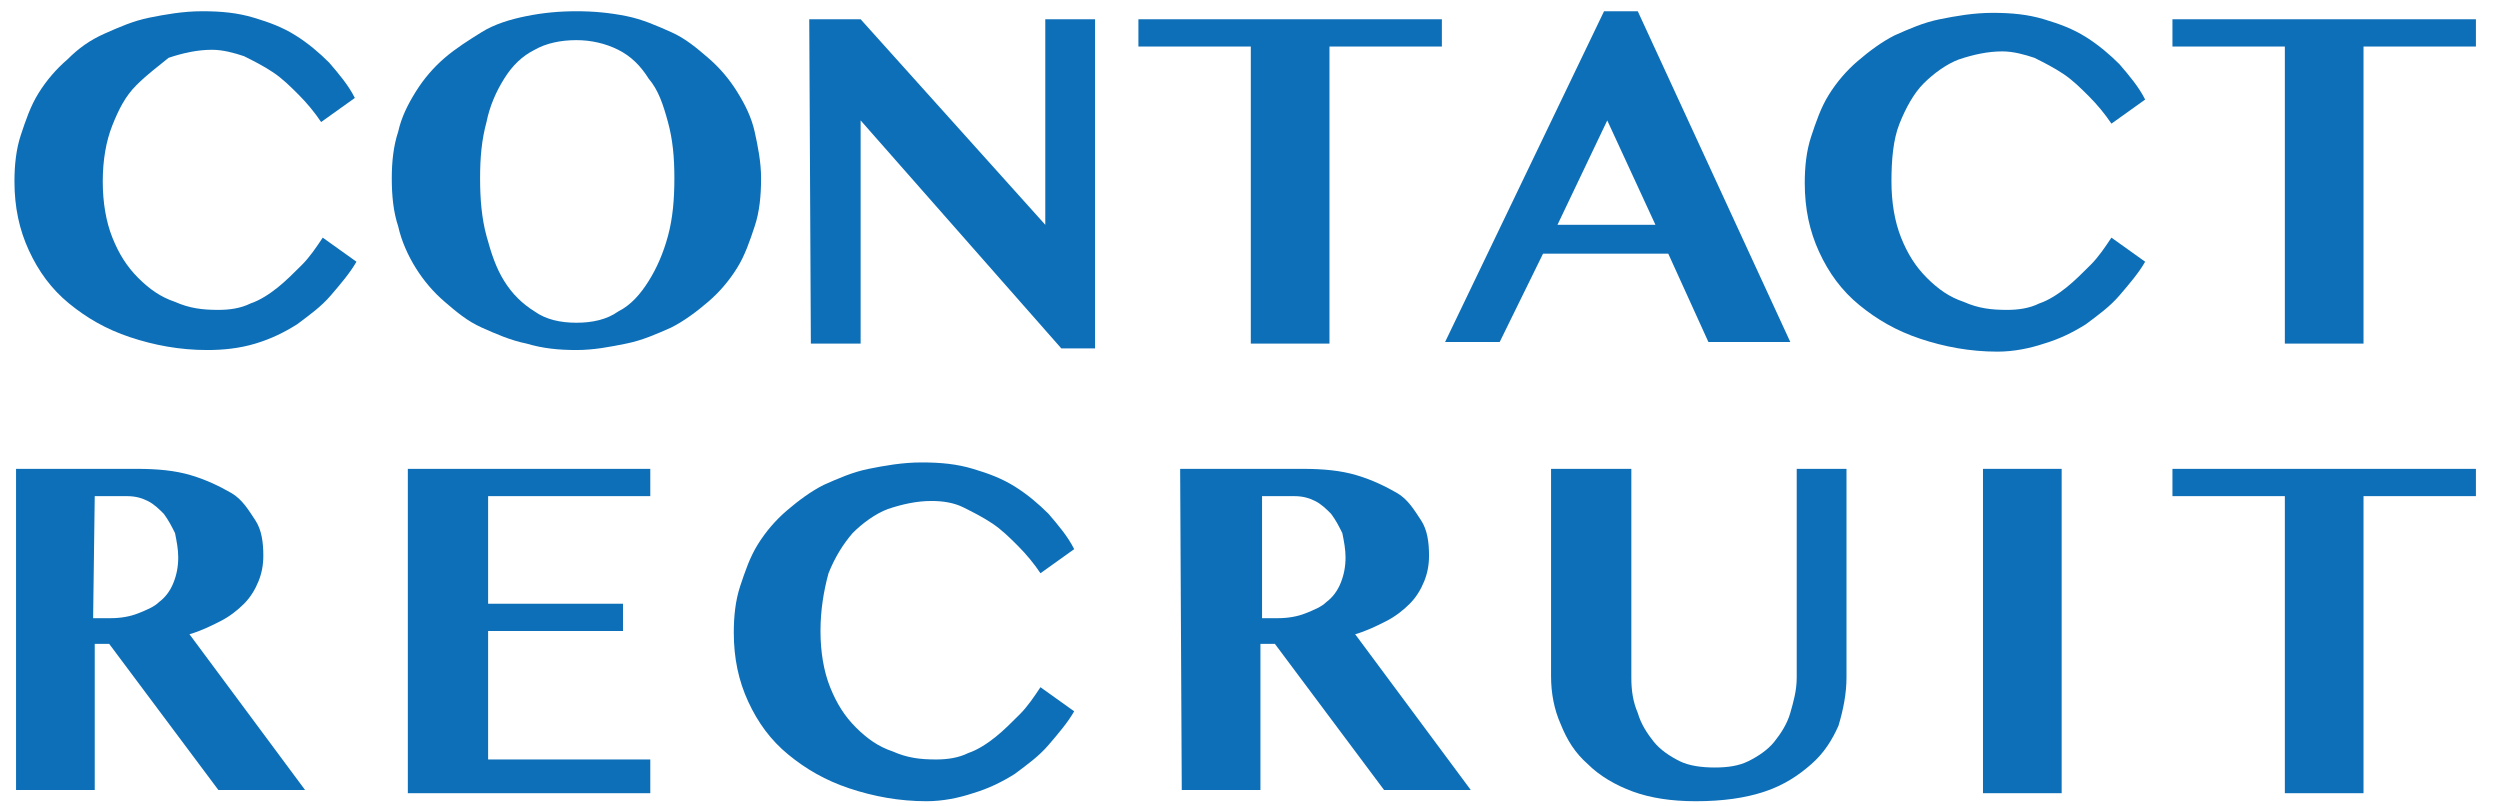
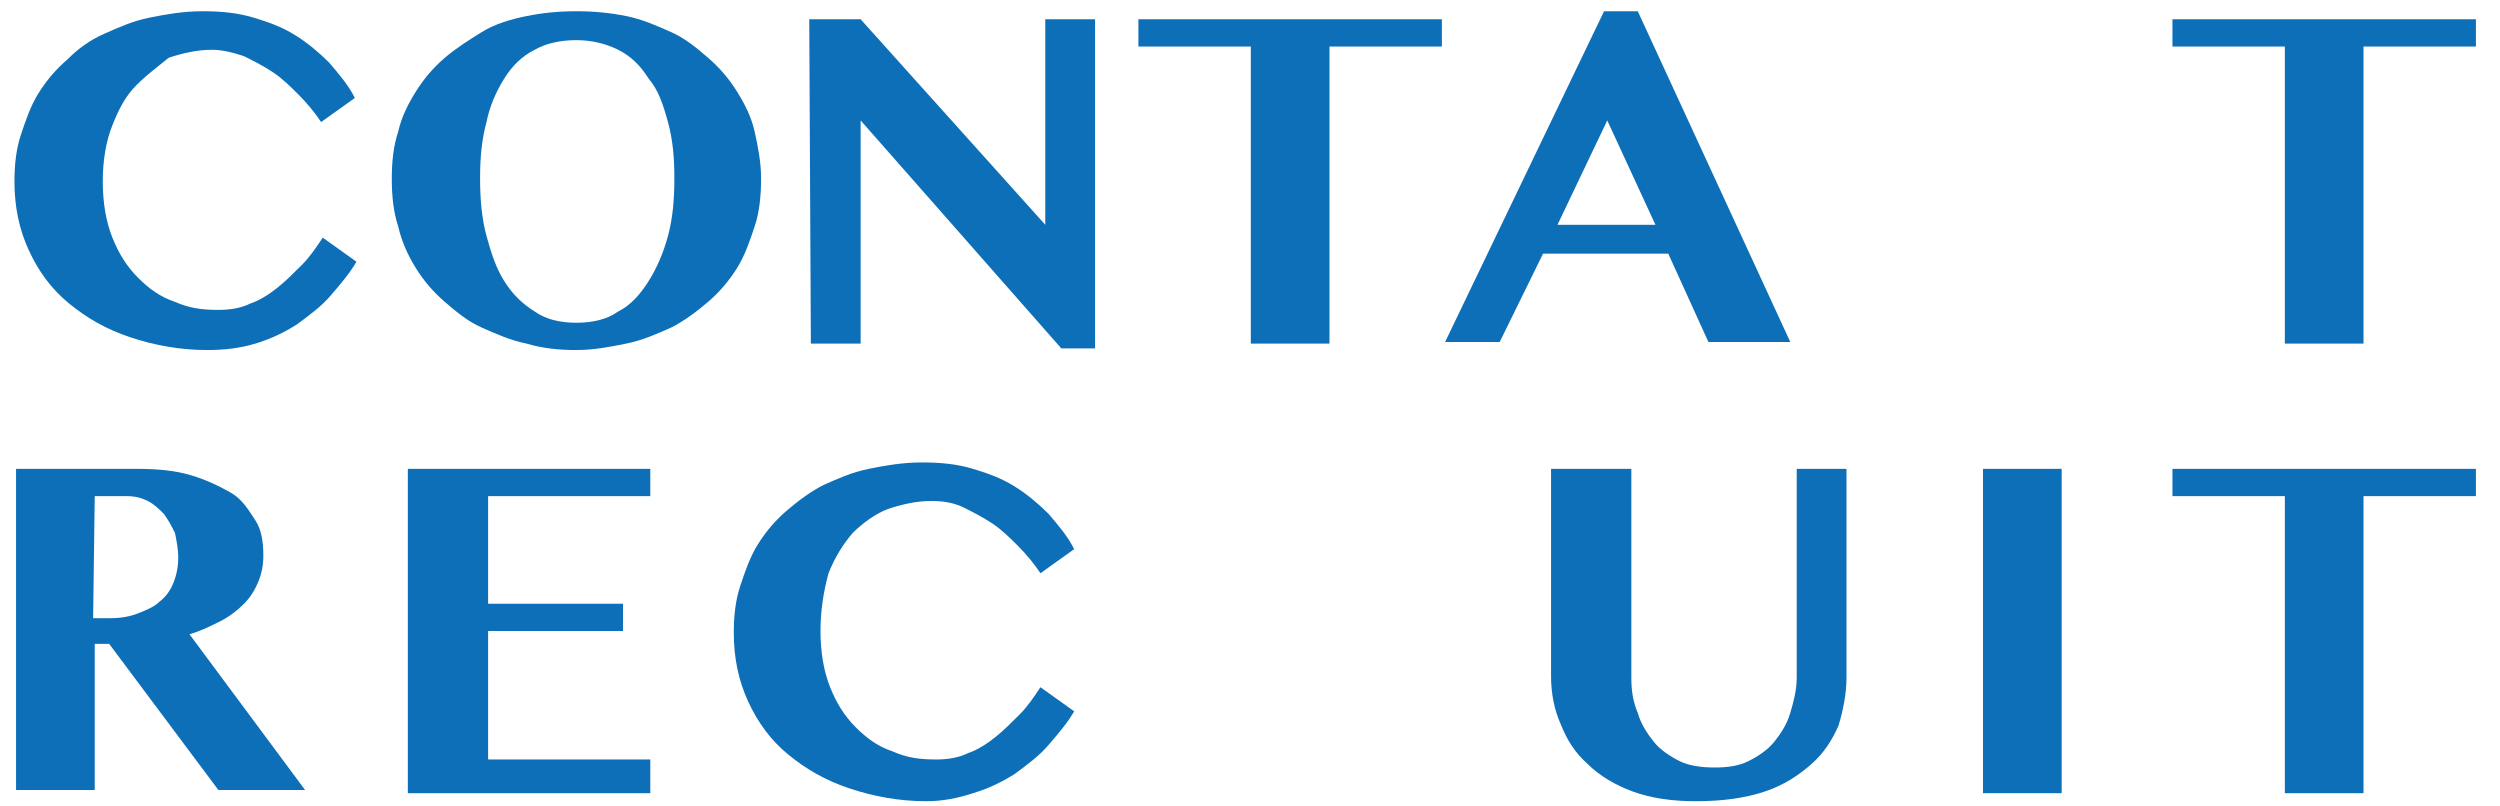
<svg xmlns="http://www.w3.org/2000/svg" version="1.1" id="レイヤー_1" x="0px" y="0px" viewBox="0 0 155.7 50.2" style="enable-background:new 0 0 155.7 50.2;" xml:space="preserve">
  <style type="text/css">
	.st0{fill:#0D6FB8;}
</style>
  <title>アートボード 1</title>
  <g>
    <path class="st0" d="M6.4,11.3c0,1.3,0.2,2.5,0.6,3.5s0.9,1.8,1.6,2.5s1.4,1.2,2.3,1.5c0.9,0.4,1.7,0.5,2.7,0.5   c0.7,0,1.4-0.1,2-0.4c0.6-0.2,1.2-0.6,1.7-1s1-0.9,1.5-1.4s0.9-1.1,1.3-1.7l2.1,1.5c-0.4,0.7-1,1.4-1.6,2.1s-1.3,1.2-2.1,1.8   c-0.8,0.5-1.6,0.9-2.6,1.2c-1,0.3-2,0.4-3,0.4c-1.7,0-3.3-0.3-4.8-0.8s-2.7-1.2-3.8-2.1s-1.9-2-2.5-3.3s-0.9-2.7-0.9-4.3   c0-1,0.1-2,0.4-2.9s0.6-1.8,1.1-2.6s1.1-1.5,1.8-2.1C4.9,3,5.6,2.5,6.5,2.1s1.8-0.8,2.8-1s2.1-0.4,3.3-0.4s2.2,0.1,3.2,0.4   s1.8,0.6,2.6,1.1s1.5,1.1,2.1,1.7c0.6,0.7,1.2,1.4,1.6,2.2L20,7.6c-0.4-0.6-0.9-1.2-1.4-1.7s-1-1-1.6-1.4s-1.2-0.7-1.8-1   c-0.6-0.2-1.3-0.4-2-0.4c-0.9,0-1.8,0.2-2.7,0.5c-0.6,0.5-1.3,1-2,1.7S7.4,6.8,7,7.8S6.4,10,6.4,11.3z" />
    <path class="st0" d="M35.9,21.8c-1.1,0-2.1-0.1-3.1-0.4c-1-0.2-1.9-0.6-2.8-1s-1.6-1-2.3-1.6c-0.7-0.6-1.3-1.3-1.8-2.1   c-0.5-0.8-0.9-1.7-1.1-2.6c-0.3-0.9-0.4-1.9-0.4-3c0-1,0.1-2,0.4-2.9c0.2-0.9,0.6-1.7,1.1-2.5s1.1-1.5,1.8-2.1S29.2,2.5,30,2   s1.8-0.8,2.8-1s2-0.3,3.1-0.3S38,0.8,39,1s1.9,0.6,2.8,1c0.9,0.4,1.6,1,2.3,1.6s1.3,1.3,1.8,2.1s0.9,1.6,1.1,2.5s0.4,1.9,0.4,2.9   c0,1.1-0.1,2.1-0.4,3s-0.6,1.8-1.1,2.6c-0.5,0.8-1.1,1.5-1.8,2.1s-1.5,1.2-2.3,1.6c-0.9,0.4-1.8,0.8-2.8,1S37,21.8,35.9,21.8z    M35.9,20.1c1,0,1.9-0.2,2.6-0.7c0.8-0.4,1.4-1.1,1.9-1.9s0.9-1.7,1.2-2.8s0.4-2.3,0.4-3.6s-0.1-2.4-0.4-3.5   c-0.3-1.1-0.6-2-1.2-2.7c-0.5-0.8-1.1-1.4-1.9-1.8c-0.8-0.4-1.7-0.6-2.6-0.6c-1,0-1.9,0.2-2.6,0.6c-0.8,0.4-1.4,1-1.9,1.8   s-0.9,1.7-1.1,2.7c-0.3,1.1-0.4,2.2-0.4,3.5s0.1,2.5,0.4,3.6s0.6,2,1.1,2.8s1.1,1.4,1.9,1.9C34,19.9,34.9,20.1,35.9,20.1z" />
    <path class="st0" d="M50.4,1.2h3.2L65.1,14V1.2h3.1v20.5h-2.1L53.6,7.5v13.9h-3.1L50.4,1.2L50.4,1.2z" />
    <path class="st0" d="M89.8,1.2v1.7h-7v18.5h-4.9V2.9h-7V1.2H89.8z" />
    <path class="st0" d="M102,0.7l9.5,20.6h-5.1l-2.5-5.5h-7.8l-2.7,5.5H90l9.9-20.6C99.9,0.7,102,0.7,102,0.7z M97,14h6.1l-3-6.5   L97,14z" />
-     <path class="st0" d="M117.8,11.3c0,1.3,0.2,2.5,0.6,3.5s0.9,1.8,1.6,2.5s1.4,1.2,2.3,1.5c0.9,0.4,1.7,0.5,2.7,0.5   c0.7,0,1.4-0.1,2-0.4c0.6-0.2,1.2-0.6,1.7-1s1-0.9,1.5-1.4s0.9-1.1,1.3-1.7l2.1,1.5c-0.4,0.7-1,1.4-1.6,2.1s-1.3,1.2-2.1,1.8   c-0.8,0.5-1.6,0.9-2.6,1.2c-0.9,0.3-1.9,0.5-2.9,0.5c-1.7,0-3.3-0.3-4.8-0.8s-2.7-1.2-3.8-2.1c-1.1-0.9-1.9-2-2.5-3.3   s-0.9-2.7-0.9-4.3c0-1,0.1-2,0.4-2.9s0.6-1.8,1.1-2.6s1.1-1.5,1.8-2.1c0.7-0.6,1.5-1.2,2.3-1.6c0.9-0.4,1.8-0.8,2.8-1   s2.1-0.4,3.3-0.4c1.2,0,2.2,0.1,3.2,0.4c1,0.3,1.8,0.6,2.6,1.1s1.5,1.1,2.1,1.7c0.6,0.7,1.2,1.4,1.6,2.2l-2.1,1.5   c-0.4-0.6-0.9-1.2-1.4-1.7s-1-1-1.6-1.4c-0.6-0.4-1.2-0.7-1.8-1c-0.6-0.2-1.3-0.4-2-0.4c-0.9,0-1.8,0.2-2.7,0.5   c-0.8,0.3-1.6,0.9-2.2,1.5s-1.1,1.5-1.5,2.5S117.8,10,117.8,11.3z" />
    <path class="st0" d="M154.2,1.2v1.7h-7v18.5h-4.9V2.9h-7V1.2H154.2z" />
  </g>
  <path class="st0" d="M0.9,29.2h7.6c1.3,0,2.4,0.1,3.4,0.4s1.8,0.7,2.5,1.1s1.1,1.1,1.5,1.7c0.4,0.6,0.5,1.4,0.5,2.2  c0,0.6-0.1,1.1-0.3,1.6s-0.5,1-0.9,1.4s-0.9,0.8-1.5,1.1s-1.2,0.6-1.9,0.8l7.2,9.7h-5.4l-6.8-9.1H5.9v9.1H1v-20  C1,29.2,0.9,29.2,0.9,29.2z M5.8,38.5h1.1c0.6,0,1.2-0.1,1.7-0.3s1-0.4,1.3-0.7c0.4-0.3,0.7-0.7,0.9-1.2s0.3-1,0.3-1.6  c0-0.5-0.1-1-0.2-1.5c-0.2-0.4-0.4-0.8-0.7-1.2c-0.3-0.3-0.6-0.6-1-0.8s-0.8-0.3-1.3-0.3h-2L5.8,38.5L5.8,38.5z" />
-   <path class="st0" d="M40.5,29.2v1.7H30.4v6.7h8.4v1.7h-8.4v8h10.1v2.1H25.4V29.2H40.5z" />
+   <path class="st0" d="M40.5,29.2v1.7H30.4v6.7h8.4v1.7h-8.4v8h10.1v2.1H25.4V29.2H40.5" />
  <path class="st0" d="M51.1,39.3c0,1.3,0.2,2.5,0.6,3.5s0.9,1.8,1.6,2.5c0.7,0.7,1.4,1.2,2.3,1.5c0.9,0.4,1.7,0.5,2.7,0.5  c0.7,0,1.4-0.1,2-0.4c0.6-0.2,1.2-0.6,1.7-1s1-0.9,1.5-1.4c0.5-0.5,0.9-1.1,1.3-1.7l2.1,1.5c-0.4,0.7-1,1.4-1.6,2.1  c-0.6,0.7-1.3,1.2-2.1,1.8c-0.8,0.5-1.6,0.9-2.6,1.2c-0.9,0.3-1.9,0.5-2.9,0.5c-1.7,0-3.3-0.3-4.8-0.8s-2.7-1.2-3.8-2.1  c-1.1-0.9-1.9-2-2.5-3.3s-0.9-2.7-0.9-4.3c0-1,0.1-2,0.4-2.9c0.3-0.9,0.6-1.8,1.1-2.6s1.1-1.5,1.8-2.1s1.5-1.2,2.3-1.6  c0.9-0.4,1.8-0.8,2.8-1s2.1-0.4,3.3-0.4s2.2,0.1,3.2,0.4c1,0.3,1.8,0.6,2.6,1.1c0.8,0.5,1.5,1.1,2.1,1.7c0.6,0.7,1.2,1.4,1.6,2.2  l-2.1,1.5c-0.4-0.6-0.9-1.2-1.4-1.7s-1-1-1.6-1.4s-1.2-0.7-1.8-1c-0.6-0.3-1.3-0.4-2-0.4c-0.9,0-1.8,0.2-2.7,0.5  c-0.8,0.3-1.6,0.9-2.2,1.5c-0.6,0.7-1.1,1.5-1.5,2.5C51.3,36.8,51.1,38,51.1,39.3z" />
-   <path class="st0" d="M73.5,29.2h7.6c1.3,0,2.4,0.1,3.4,0.4s1.8,0.7,2.5,1.1s1.1,1.1,1.5,1.7c0.4,0.6,0.5,1.4,0.5,2.2  c0,0.6-0.1,1.1-0.3,1.6s-0.5,1-0.9,1.4s-0.9,0.8-1.5,1.1s-1.2,0.6-1.9,0.8l7.2,9.7h-5.4l-6.8-9.1h-0.9v9.1h-4.9L73.5,29.2  C73.6,29.2,73.5,29.2,73.5,29.2z M78.5,38.5h1.1c0.6,0,1.2-0.1,1.7-0.3s1-0.4,1.3-0.7c0.4-0.3,0.7-0.7,0.9-1.2s0.3-1,0.3-1.6  c0-0.5-0.1-1-0.2-1.5c-0.2-0.4-0.4-0.8-0.7-1.2c-0.3-0.3-0.6-0.6-1-0.8s-0.8-0.3-1.3-0.3h-2v7.6H78.5z" />
  <path class="st0" d="M96.6,29.2h5v13c0,0.8,0.1,1.5,0.4,2.2c0.2,0.7,0.6,1.3,1,1.8s1,0.9,1.6,1.2s1.4,0.4,2.2,0.4s1.5-0.1,2.1-0.4  s1.2-0.7,1.6-1.2s0.8-1.1,1-1.8s0.4-1.4,0.4-2.2v-13h3.1v13c0,1-0.2,2-0.5,3c-0.4,0.9-0.9,1.7-1.7,2.4c-0.8,0.7-1.7,1.3-2.9,1.7  c-1.2,0.4-2.6,0.6-4.3,0.6c-1.5,0-2.8-0.2-3.9-0.6c-1.1-0.4-2.1-1-2.8-1.7c-0.8-0.7-1.3-1.5-1.7-2.5c-0.4-0.9-0.6-1.9-0.6-3  L96.6,29.2L96.6,29.2z" />
  <path class="st0" d="M123.5,29.2h4.9v20.2h-4.9V29.2z" />
  <path class="st0" d="M154.2,29.2v1.7h-7v18.5h-4.9V30.9h-7v-1.7C135.3,29.2,154.2,29.2,154.2,29.2z" />
</svg>